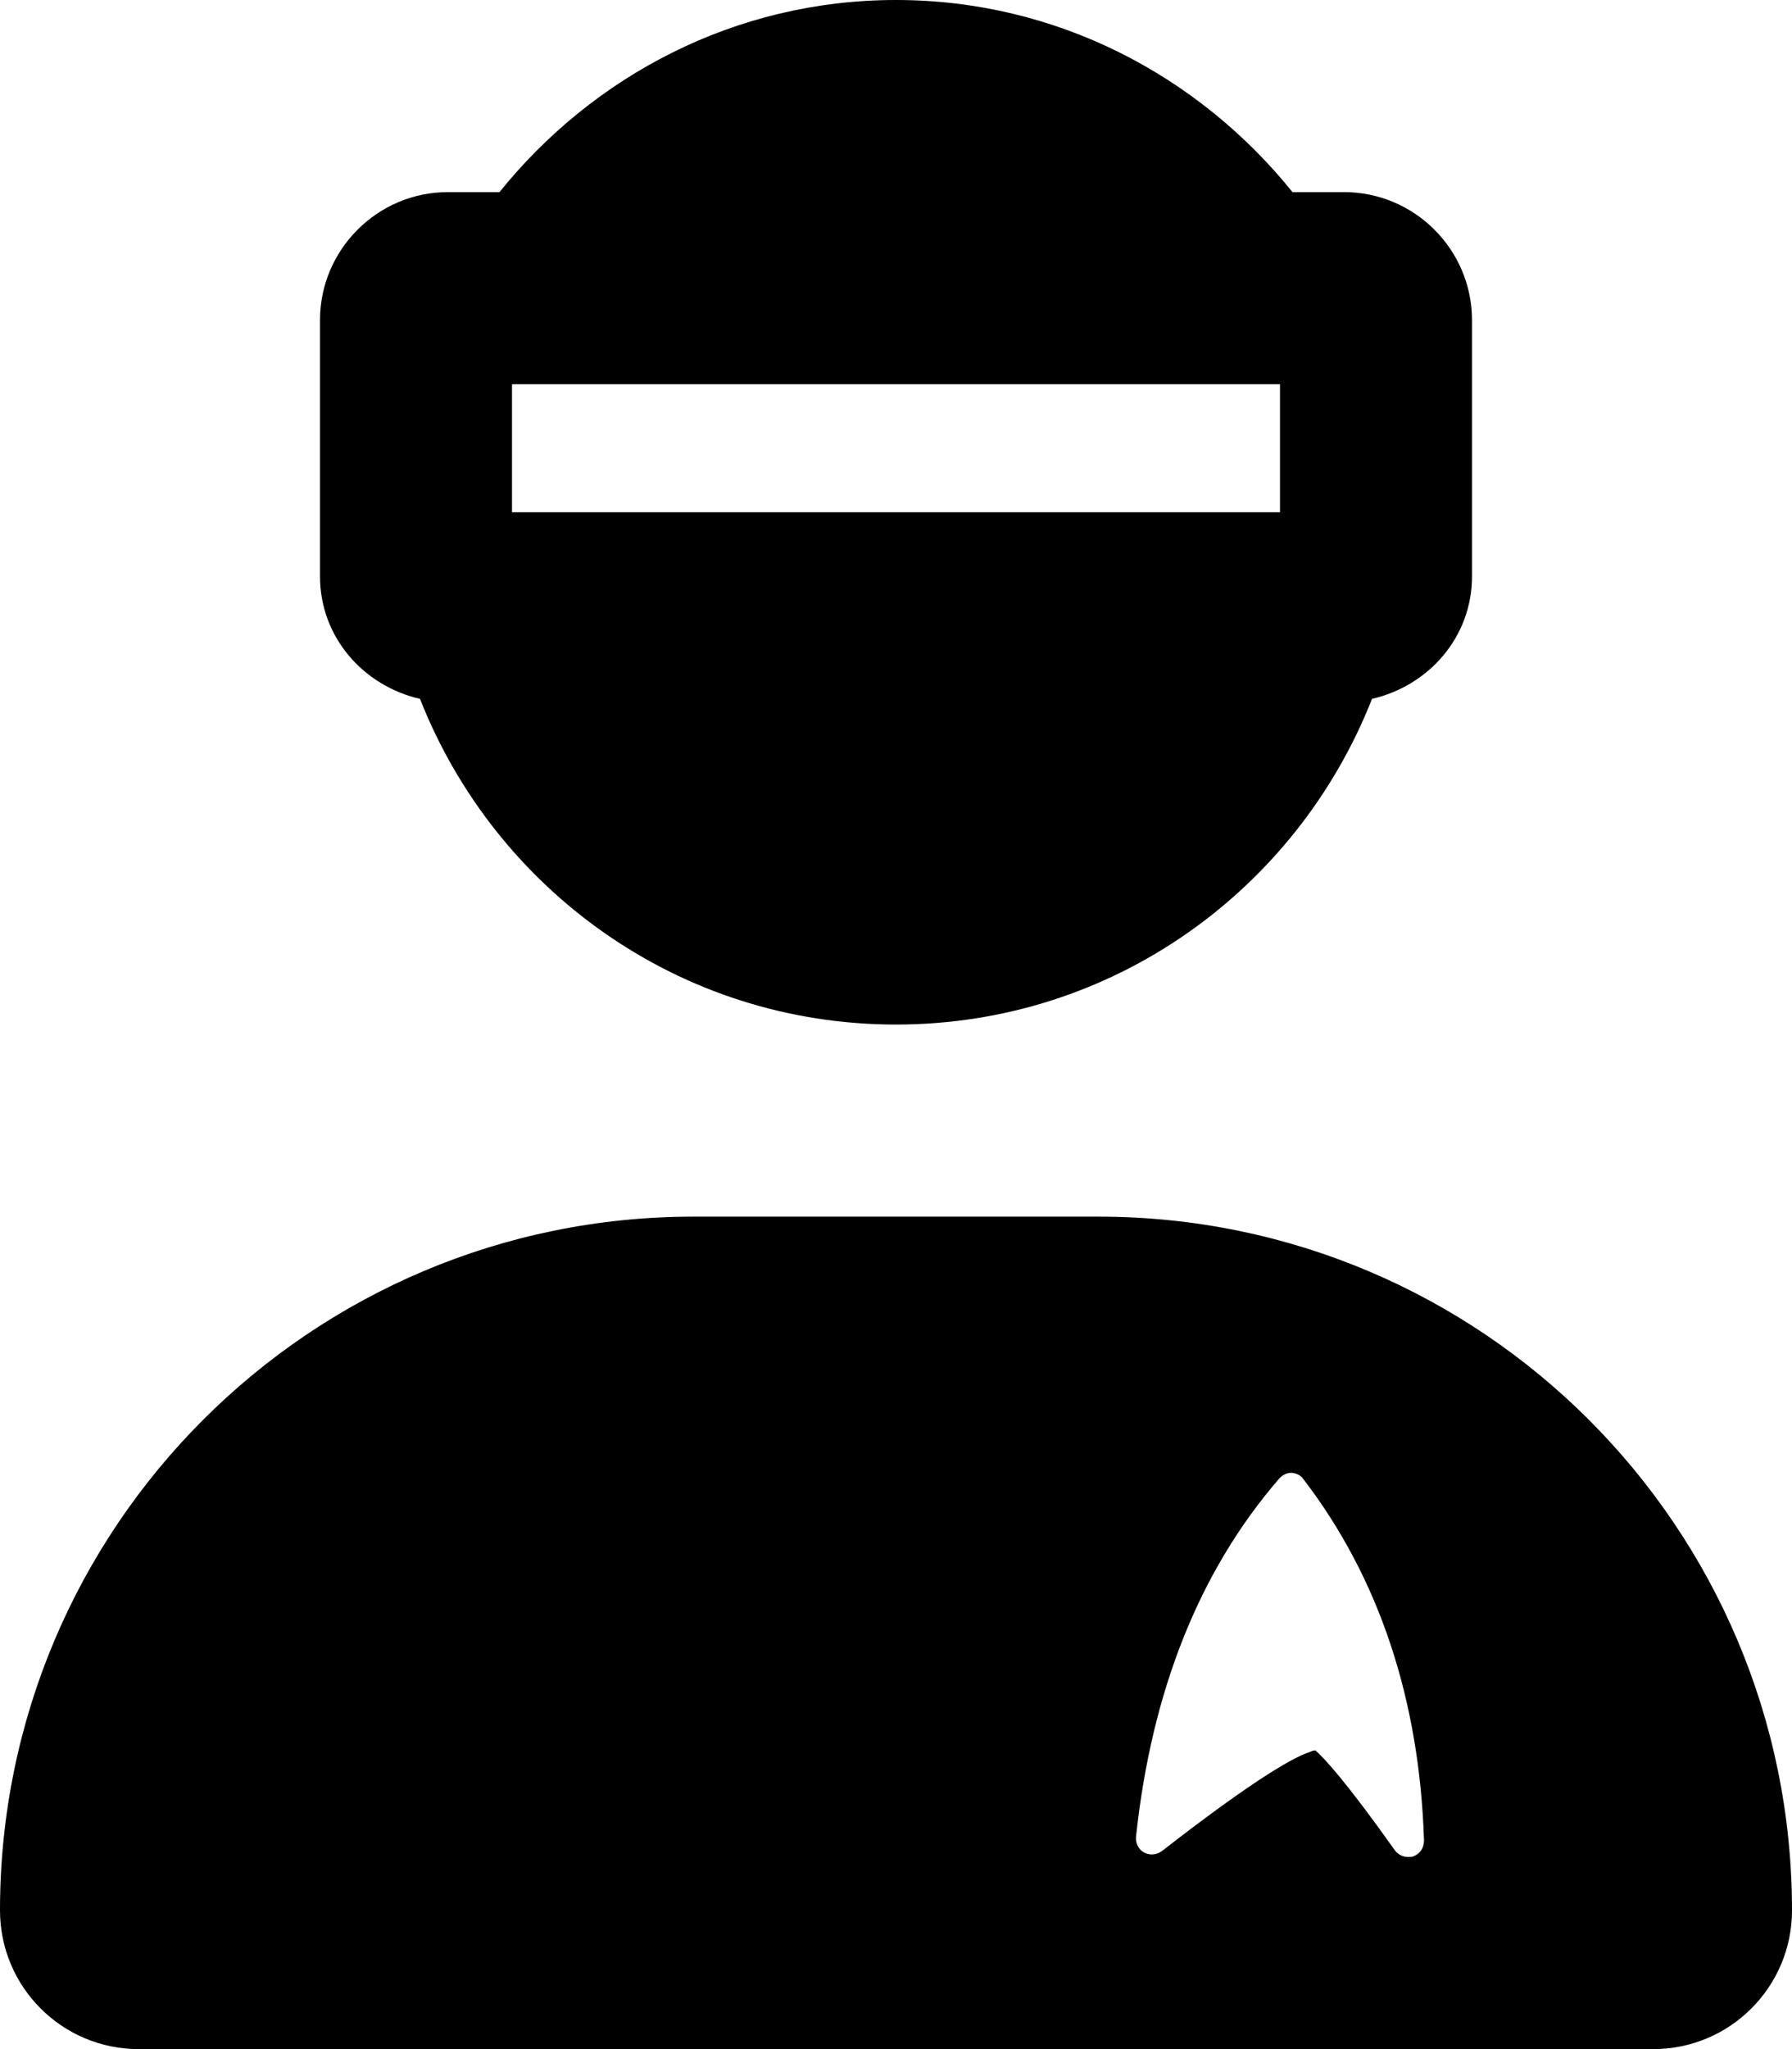
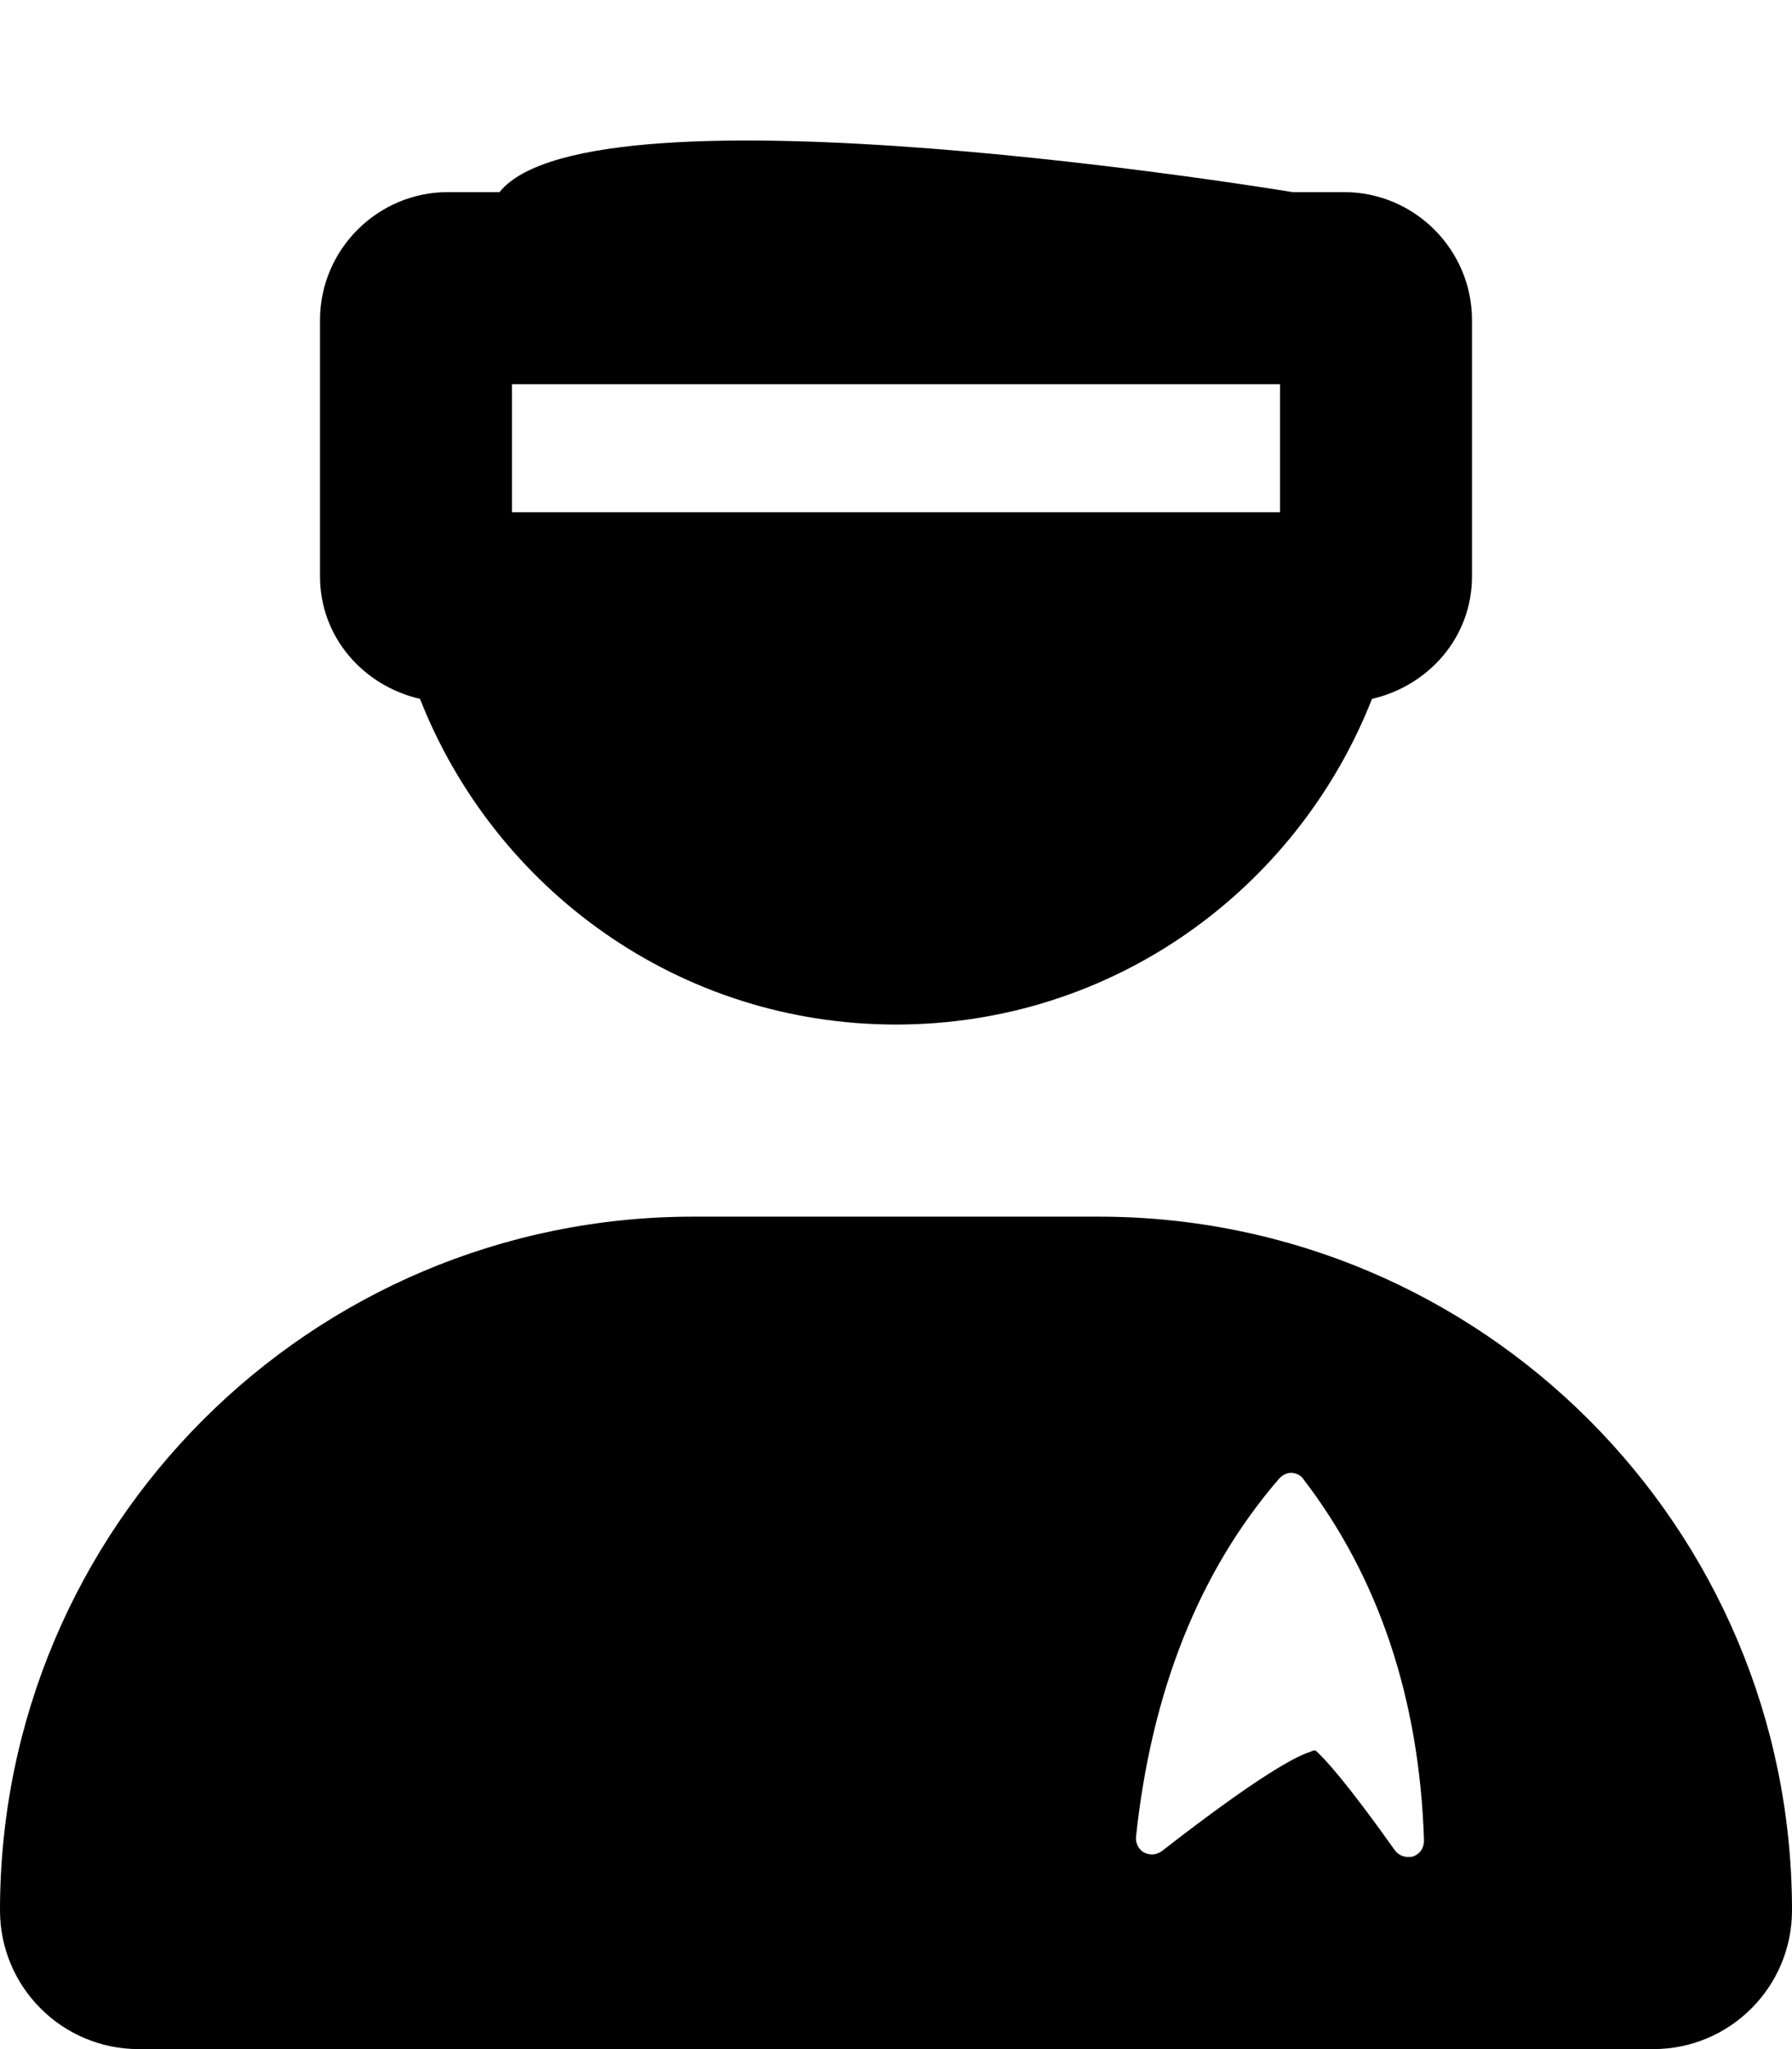
<svg xmlns="http://www.w3.org/2000/svg" viewBox="0 0 448 512">
-   <path d="M105 174.625C123.75 222.25 169.75 256 224 256S324.25 222.25 343 174.625C357.125 171.375 368 159.25 368 144V80C368 62.375 353.625 48 336 48H323.125C299.75 19 264.25 0 224 0S148.25 19 124.875 48H112C94.375 48 80 62.375 80 80V144C80 159.25 90.875 171.375 105 174.625ZM128 96H320V128H128V96ZM274.664 304H173.336C77.609 304 0 381.602 0 477.332C0 496.477 15.523 512 34.664 512H413.336C432.477 512 448 496.477 448 477.332C448 381.602 370.398 304 274.664 304ZM353.25 463.875C352.875 464 352.375 464 352 464C350.75 464 349.5 463.375 348.75 462.375C336.5 445.125 331.125 439.375 328.875 437.375C328.375 437.375 328 437.5 327.5 437.75C324.25 438.75 315.25 443.25 290.5 462.5C289.125 463.5 287.5 463.625 286 462.875C284.625 462.125 283.875 460.5 284 459C287.875 422.5 299.875 392.5 319.75 369.5C320.5 368.625 321.625 368 322.875 368C324.125 368.125 325.25 368.625 325.875 369.625C344.75 394.25 354.875 424.625 356 459.875C356 461.75 355 463.25 353.25 463.875Z" />
+   <path d="M105 174.625C123.75 222.25 169.75 256 224 256S324.25 222.25 343 174.625C357.125 171.375 368 159.25 368 144V80C368 62.375 353.625 48 336 48H323.125S148.25 19 124.875 48H112C94.375 48 80 62.375 80 80V144C80 159.25 90.875 171.375 105 174.625ZM128 96H320V128H128V96ZM274.664 304H173.336C77.609 304 0 381.602 0 477.332C0 496.477 15.523 512 34.664 512H413.336C432.477 512 448 496.477 448 477.332C448 381.602 370.398 304 274.664 304ZM353.25 463.875C352.875 464 352.375 464 352 464C350.75 464 349.5 463.375 348.75 462.375C336.5 445.125 331.125 439.375 328.875 437.375C328.375 437.375 328 437.5 327.5 437.75C324.25 438.75 315.25 443.25 290.5 462.5C289.125 463.5 287.5 463.625 286 462.875C284.625 462.125 283.875 460.5 284 459C287.875 422.5 299.875 392.5 319.75 369.5C320.5 368.625 321.625 368 322.875 368C324.125 368.125 325.25 368.625 325.875 369.625C344.75 394.25 354.875 424.625 356 459.875C356 461.75 355 463.25 353.25 463.875Z" />
</svg>